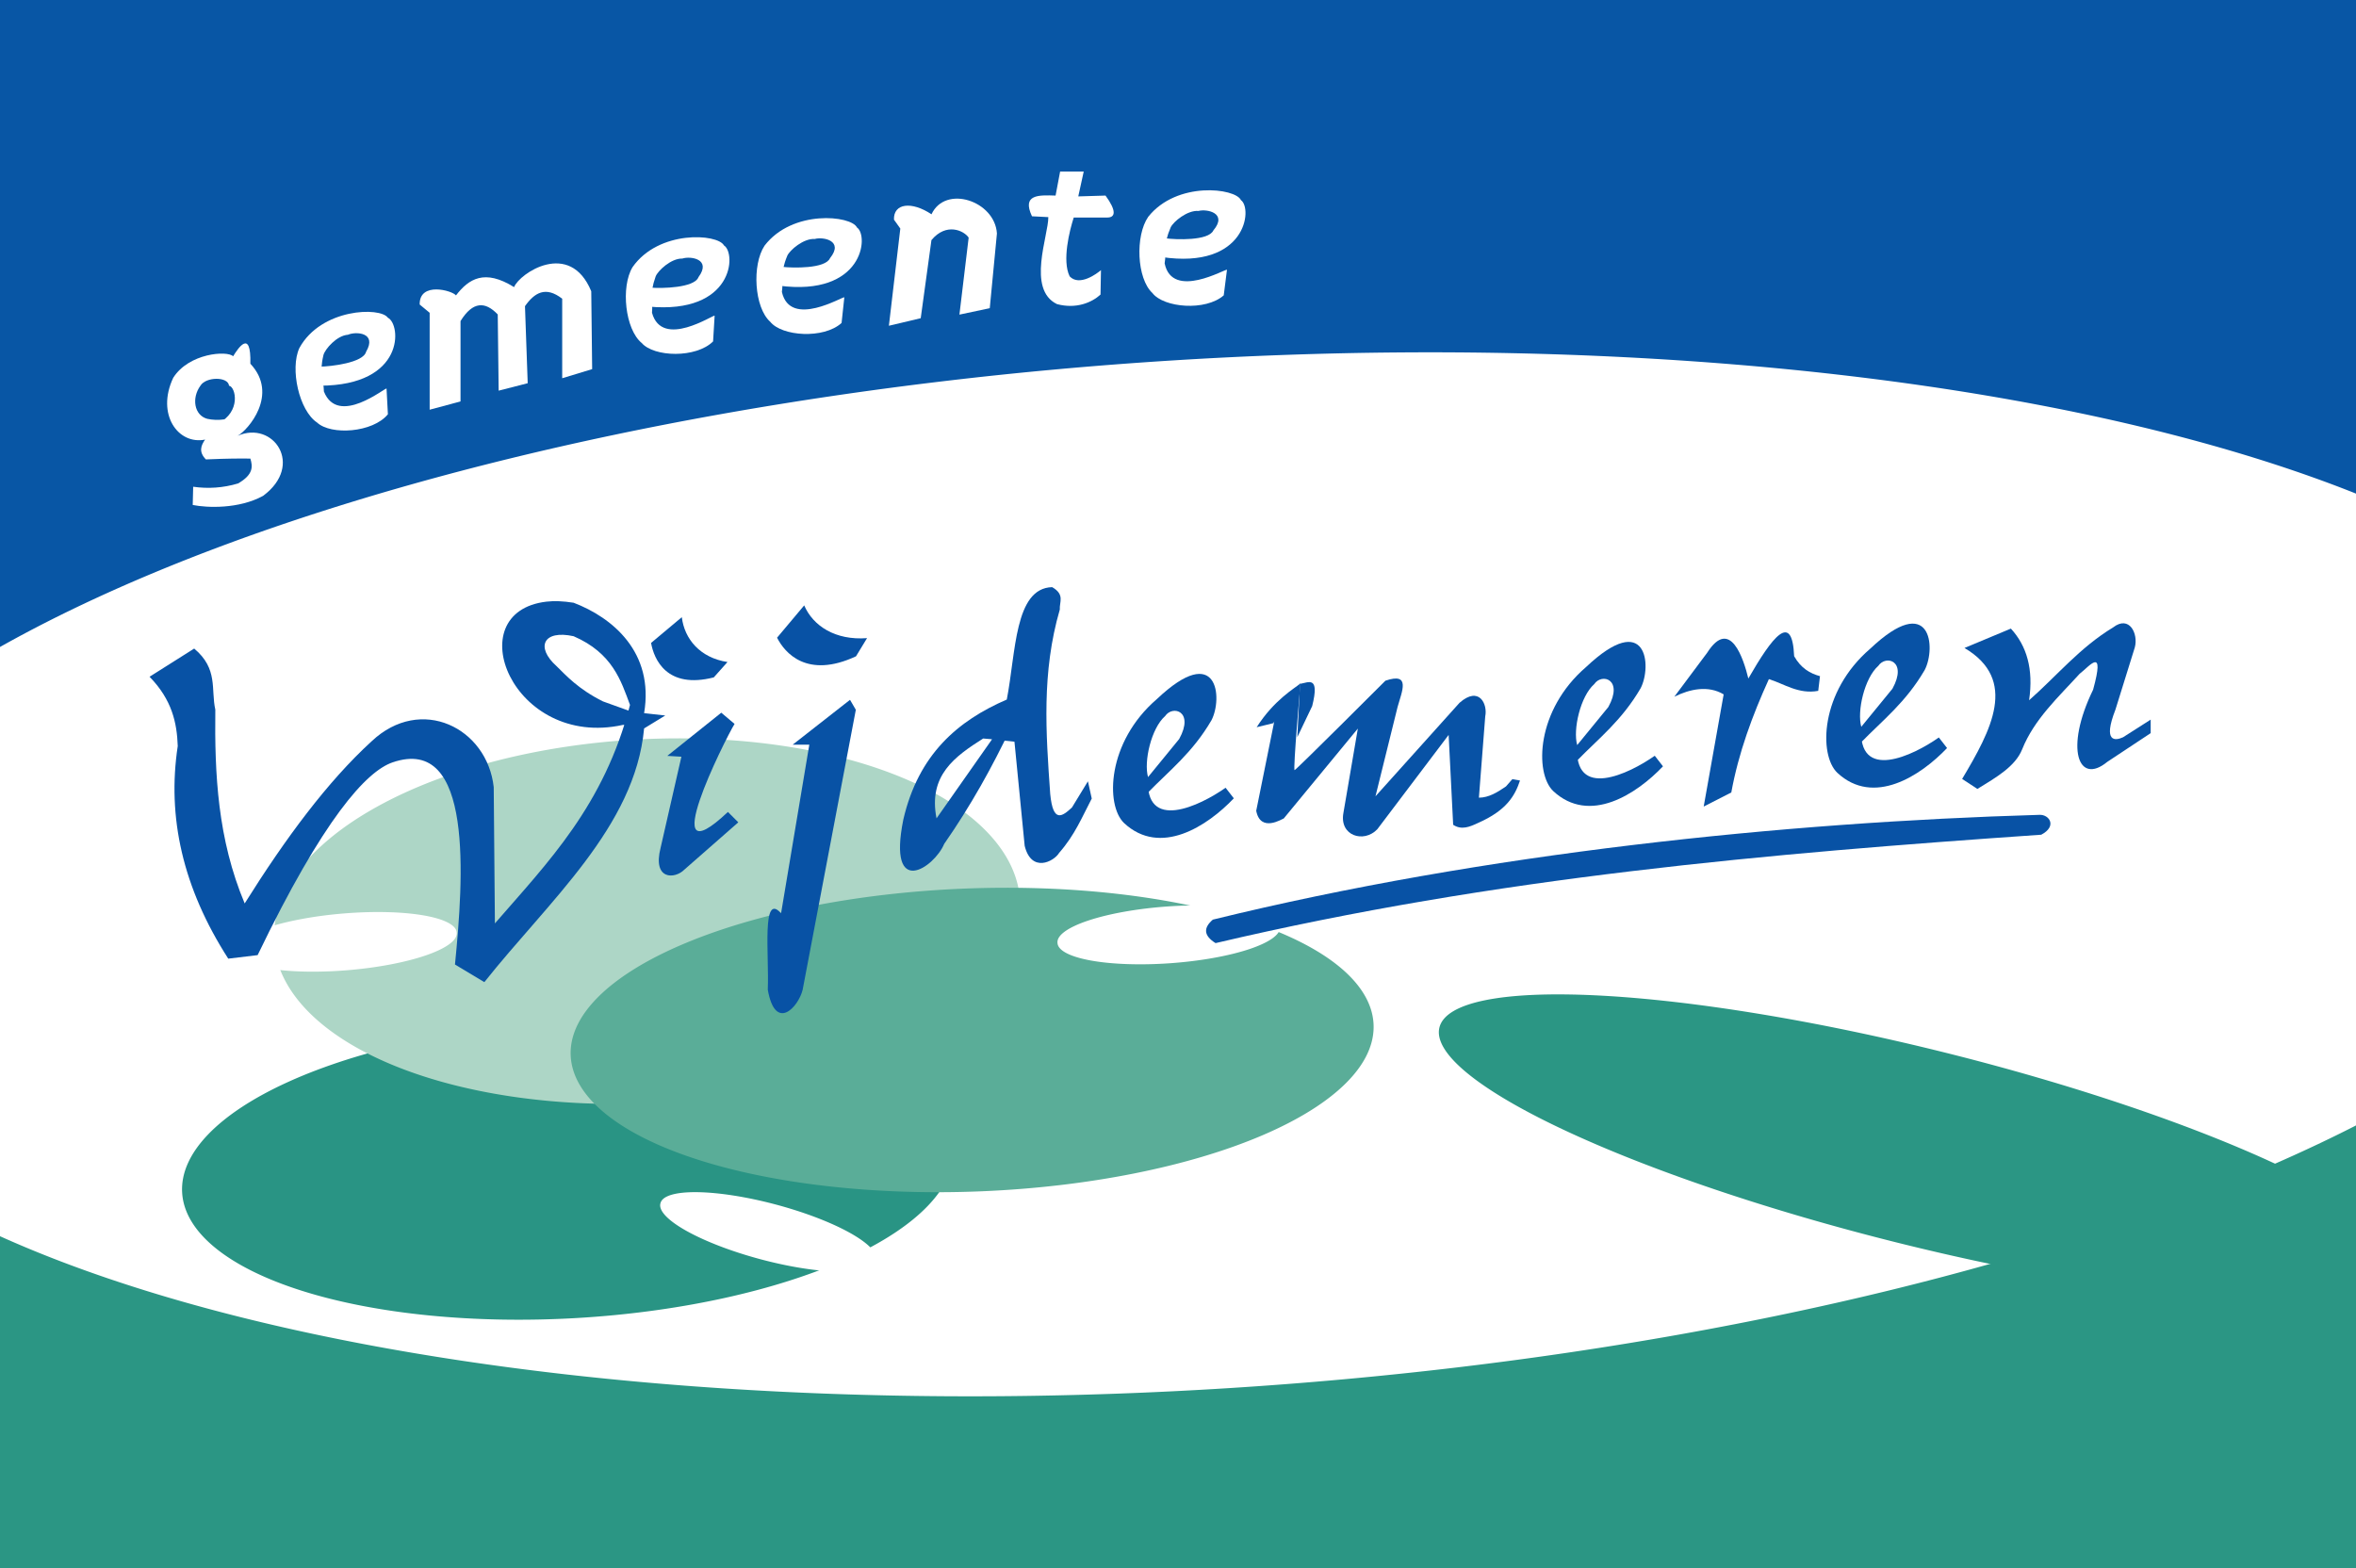
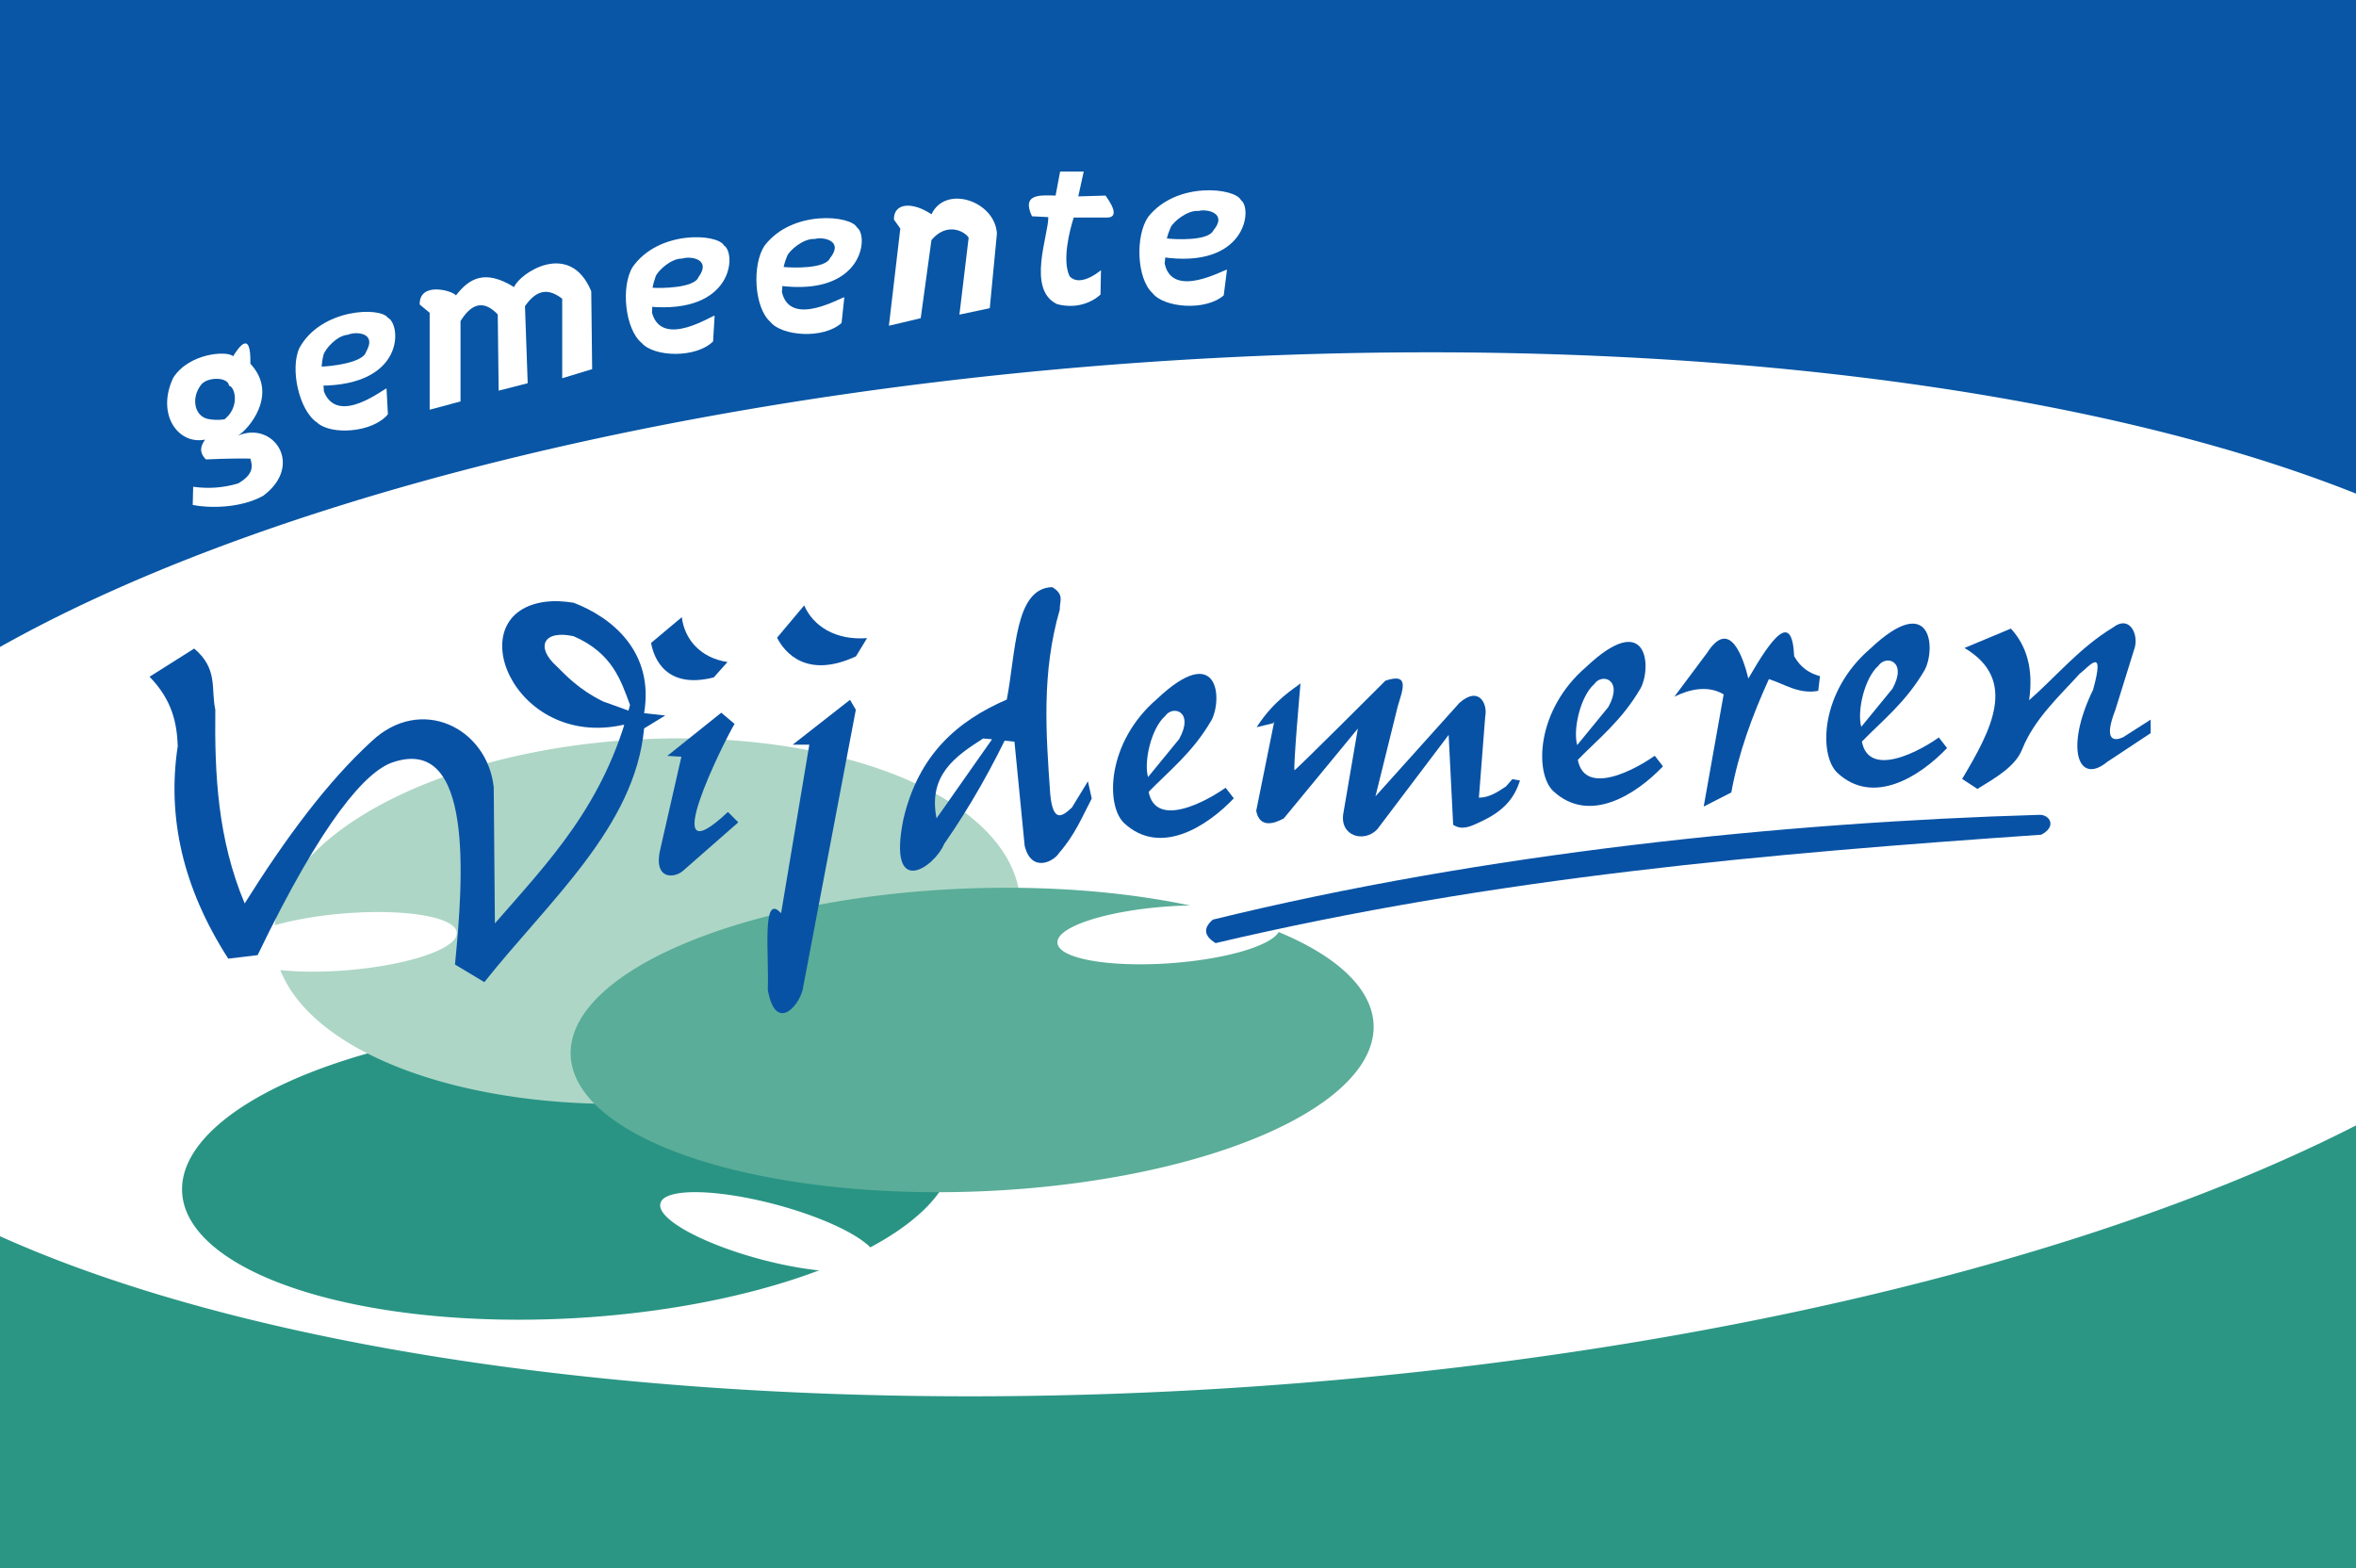
<svg xmlns="http://www.w3.org/2000/svg" height="217" width="326">
  <rect width="100%" height="100%" fill="#333333" stroke="none" />
  <path d="m-.235-.048-.463 217.919h328.941v-217.919h-328.479z" fill="#0856a5" />
  <path d="m-.339 109.879-.463 107.58h328.941v-107.58h-328.479z" fill="#2b9684" />
  <g fill="#fff">
    <path d="m17.47 148.958a202.748 67.583 0 1 1 -405.496 0 202.748 67.583 0 1 1 405.496 0z" transform="matrix(.998 -.063 .06 1.052 342.045 -47.385)" />
    <path d="m-626.012-243.13 9.87 6.743v78.895l30.506-6.743v-65.408c12.262-16.327 24.524-16.005 36.786-5.394l.897 62.037 28.711-6.069-2.692-62.711c9.314-10.885 20.34-16.624 36.786-6.069v64.734l29.609-7.417-.897-63.385c-21.166-42.256-70.994-14.556-76.264-3.372-29.185-15.006-44.826-6.747-57.423 6.743-3.596-3.965-36.283-11.458-35.889 7.417z" transform="matrix(.14 0 0 .17 145.712 83.471)" />
    <path d="m-658.761-174.687 1.346 20.904c-14.903 15.039-56.333 17.248-69.984 6.743-17.833-9.745-26.96-43.843-17.496-60.688 21.509-32.316 79.979-33.667 87.48-24.612 13.104 5.27 17.41 55.196-67.292 55.294l.449-15.509c10.216-.136 42.502-3.041 45.31-12.138 11.124-15.689-10.139-16.661-17.945-13.823-11.038.587-22.709 11.717-24.225 16.521-4.532 15.753.299 19.78.449 29.67 13.982 28.884 61.037-3.65 61.909-2.36z" transform="matrix(.14 0 0 .17 145.712 83.471)" />
    <path d="m-334.488-233.986-1.524 20.897c-16.883 13.807-58.396 12.799-70.536 1.294-16.404-11.073-20.812-45.695-9.092-61.719 25.82-30.481 84.165-27.302 90.386-17.715 12.312 6.256 9.759 56.249-74.507 49.795l2.57-15.392c10.18.654 42.693.263 46.732-8.568 13.214-14.745-7.804-17.357-15.956-15.138-11.06-.269-24.193 9.898-26.359 14.559-6.665 15.319-2.411 19.698-3.617 29.547 9.953 29.812 61.212 1.091 61.903 2.441z" transform="matrix(.14 0 0 .17 145.712 83.471)" />
    <path d="m-206.306-248.944-2.715 20.828c-17.655 13.25-59.073 10.905-70.545-.981-15.757-11.591-18.185-46.324-5.561-61.955 27.536-29.621 85.645-24.564 91.314-14.785 11.944 6.647 6.54 56.512-77.28 47.347l3.446-15.295c10.134.982 42.639 1.639 47.178-7.054 14.043-14.306-6.806-17.593-15.078-15.638-11.034-.626-24.736 9.109-27.166 13.696-7.533 15.09-3.533 19.602-5.3 29.403 8.242 30.106 61.094 3.063 61.707 4.434z" transform="matrix(.14 0 0 .17 145.712 83.471)" />
    <path d="m171.891-271.383-3.198 20.79c-17.96 13.017-59.316 10.13-70.511-1.904-15.486-11.796-17.109-46.555-4.125-62.019 28.218-29.256 86.202-23.439 91.642-13.588 11.788 6.802 5.229 56.589-78.366 46.328l3.8-15.248c10.109 1.114 42.594 2.197 47.334-6.435 14.373-14.12-6.397-17.679-14.713-15.833-11.018-.77-24.943 8.784-27.479 13.338-7.882 14.989-3.987 19.553-5.981 29.329 7.543 30.209 61.013 3.862 61.595 5.241z" transform="matrix(.14 0 0 .17 145.712 83.471)" />
    <path d="m-157.23-312.197 6.262 7.24-11.285 79.118 31.459-6.138 10.599-63.585c14.701-14.557 32.206-7.701 36.779-2.017l-9.128 62.678 29.988-5.23 7.078-60.797c-1.973-26.604-50.997-39.911-64.665-15.635-19.713-10.86-37.698-8.94-37.087 4.365z" transform="matrix(.14 0 0 .17 145.712 83.471)" />
    <path d="m2.496-331.802c-16.636-.461-33.523-1.093-23.328 16.858l16.15.674c.167 14.9-21.491 58.796 8.524 70.803 19.142 4.237 34.665-1.394 43.067-7.755l.449-19.892c-3.943 2.843-21.369 13.503-30.954 5.057-7.65-12.807-.065-37.42 4.038-47.876h32.3c9.46.348 9.96-5.643-.897-17.869l-26.917.674 5.383-20.229h-23.328l-4.486 19.555z" transform="matrix(.14 0 0 .17 145.712 83.471)" />
    <path d="m-810.393-200.985c4.684-6.231 17.857-22.967 17.047 6.069 28.502 24.975-2.368 54.098-12.561 58.665 35.202-12.752 66.118 23.933 25.122 48.888-23.823 10.772-55.256 9.788-69.535 7.417l.449-14.835c14.804 1.735 29.609.962 44.413-2.697 15.306-7.308 14.454-13.806 12.113-20.229-10.223-.108-21.938-.105-43.964.674-7.271-6.042-5.038-11.37-.449-16.521l12.561-12.812c22.904-9.423 17.379-29.728 10.767-30.681-.947-7.558-22.92-7.358-28.263 0-8.896 10.062-6.221 24.085 6.729 26.972 4.98.865 10.585 1.261 17.945.337l-8.075 10.115-11.664 6.406c-26.902 4.702-48.899-20.42-31.852-50.236 15.439-20.132 53.401-22.368 59.217-17.532z" transform="matrix(.14 0 0 .17 145.712 83.471)" />
  </g>
  <path d="m-210.008 177.664a57.703 21.781 0 1 1 -115.407 0 57.703 21.781 0 1 1 115.407 0z" fill="#299484" transform="matrix(.925 -.054 .057 .939 316.087 -19.343)" />
  <path d="m-275.026 160.76a15.442 3.901 0 1 1 -30.883 0 15.442 3.901 0 1 1 30.883 0z" fill="#fff" transform="matrix(.966 .257 -.257 .966 428.213 89.834)" />
-   <path d="m-12.873 149.647a68.732 13.562 0 1 1 -137.464 0 68.732 13.562 0 1 1 137.464 0z" fill="#2b9684" transform="matrix(.97 .242 -.242 .97 381.217 33.405)" />
  <path d="m328.081 133.922h33.561v69.422h-33.561z" fill="#fff" />
  <path d="m-211.958 135.565a55.265 23.244 0 1 1 -110.53 0 55.265 23.244 0 1 1 110.53 0z" fill="#add6c6" transform="matrix(.934 -.049 .049 1.082 332.476 -32.302)" />
  <path d="m-275.026 160.76a15.442 3.901 0 1 1 -30.883 0 15.442 3.901 0 1 1 30.883 0z" fill="#fff" transform="matrix(.997 -.083 .083 .997 324.052 -54.05)" />
  <path d="m-211.958 135.565a55.265 23.244 0 1 1 -110.53 0 55.265 23.244 0 1 1 110.53 0z" fill="#5aad98" transform="matrix(1.005 -.041 .052 .901 396.024 10.816)" />
  <path d="m-275.026 160.76a15.442 3.901 0 1 1 -30.883 0 15.442 3.901 0 1 1 30.883 0z" fill="#fff" transform="matrix(.997 -.072 .072 .997 439.741 -51.823)" />
  <g fill="#0852a5">
    <path d="m26.871 89.75-6.177 3.901c3.118 3.197 3.788 6.393 3.901 9.59-1.491 9.807.679 19.614 6.989 29.421l4.064-.488c9.09-18.87 15.024-25.419 18.662-26.67 11.283-3.88 9.81 16.194 8.646 27.97l4.064 2.438c8.902-11.219 20.846-21.477 22.106-35.11l2.926-1.788-2.926-.325c1.42-8.44-4.395-13.235-9.753-15.279-1.443-.23-2.691-.276-3.755-.152-12.308 1.433-4.695 20.419 10.582 17.057h1.3v-1.788l-4.064-1.463c-3.416-1.699-5.095-3.577-6.421-4.876-2.945-2.637-1.838-5.065 2.357-4.145 5.394 2.336 6.569 6.186 7.802 9.509-3.584 13.9-11.345 21.768-18.693 30.233l-.163-18.855c-.892-8.182-10.056-12.802-16.905-6.339-6.09 5.568-11.897 13.403-17.555 22.431-3.75-8.94-4.165-17.88-4.064-26.82-.631-2.817.434-5.635-2.926-8.452z" />
    <path d="m94.342 85.407-4.253 3.563c.398 2.249 2.166 6.434 8.678 4.77l1.896-2.126c-3.81-.585-5.955-3.196-6.321-6.207z" />
    <path d="m111.277 83.776-3.754 4.47c1.052 2.091 4.147 5.737 10.923 2.576l1.528-2.515c-4.387.335-7.475-1.692-8.697-4.53z" />
    <path d="m92.331 104.602 7.471-5.977 1.839 1.552c-1.363 2.238-11.173 21.843-.919 12.183l1.437 1.437-7.471 6.551c-1.294 1.313-4.436 1.483-3.276-3.046l2.873-12.586z" />
    <path d="m117.617 96.843-7.931 6.207h2.299l-3.908 23.332c-2.72-3.032-1.636 5.773-1.839 10.574 1.035 5.903 4.237 2.426 4.827 0l7.356-38.734z" />
    <path d="m169.586 109.012 1.138 1.463c-3.625 3.816-10.157 8.124-15.198 3.413-2.57-2.481-2.373-11.189 4.551-17.148 8.473-8.011 9.135-.109 7.558 2.926-2.626 4.503-5.834 6.969-8.859 10.078v-2.113l4.389-5.364c2.128-3.858-.907-4.728-1.951-3.17-1.92 1.692-2.971 6.288-2.357 8.452-.542 7.682 7.192 3.963 10.728 1.463z" />
    <path d="m228.968 104.584 1.138 1.463c-3.625 3.816-10.157 8.124-15.198 3.413-2.57-2.481-2.373-11.189 4.551-17.148 8.473-8.011 9.135-.109 7.558 2.926-2.626 4.503-5.834 6.969-8.859 10.078v-2.113l4.389-5.364c2.128-3.858-.907-4.728-1.951-3.17-1.92 1.692-2.971 6.288-2.357 8.452-.542 7.682 7.192 3.963 10.728 1.463z" />
    <path d="m268.277 102.055 1.138 1.463c-3.625 3.816-10.157 8.124-15.198 3.413-2.57-2.481-2.373-11.189 4.551-17.148 8.473-8.011 9.135-.109 7.558 2.926-2.626 4.503-5.834 6.969-8.859 10.078v-2.113l4.389-5.364c2.128-3.858-.907-4.728-1.951-3.17-1.92 1.692-2.971 6.288-2.357 8.452-.542 7.682 7.192 3.963 10.728 1.463z" />
    <path d="m278.247 86.987-6.421 2.682c7.474 4.417 3.676 11.411-.325 18.124l2.113 1.382c2.623-1.612 5.245-3.112 6.19-5.477 1.673-4.185 5.079-7.288 7.952-10.452 1.398-1.077 3.553-3.921 1.869 2.194-3.987 8.19-2.023 13.262 1.951 9.996l6.014-3.982v-1.869l-3.82 2.438c-1.076.49-2.837.754-1.057-3.82l2.682-8.615c.508-1.876-.749-4.511-3.007-2.763-4.621 2.799-7.775 6.698-11.622 10.078.634-4.325-.337-7.539-2.519-9.915z" />
    <path d="m231.678 96.415 4.551-6.095c3.185-4.974 5.039.9 5.689 3.576 3.281-5.699 6.061-9.397 6.339-3.088.942 1.672 2.203 2.384 3.576 2.763l-.244 2.032c-2.713.508-4.747-.984-6.827-1.625-2.293 5.042-4.204 10.212-5.201 15.686l-3.82 1.951 2.763-15.523c-2.14-1.287-4.687-.738-6.827.325z" />
    <path d="m139.31 96.806c-6.781 2.928-12.231 7.587-14.319 16.617-2.219 11.022 4.265 6.678 5.657 3.359 3.713-5.333 6.655-10.666 9.192-15.998h-1.503l-8.75 12.463c-1.17-5.947 2.542-8.565 6.452-11.049l1.061.088 3.27.354 1.414 14.407c.93 3.794 4.043 2.192 4.773.972 2.195-2.504 3.192-5.009 4.508-7.513l-.53-2.386-2.21 3.624c-1.321 1.216-2.608 2.238-3.005-1.856-.601-8.499-1.205-16.836 1.326-25.544-.078-1.031.737-2.062-1.061-3.094-5.22.146-5.005 9.047-6.276 15.556z" />
    <path d="m176.198 100.073-2.312.562c2.415-3.787 5.265-5.392 6.062-6.062 0 0-1.062 12.062-.812 12s12.562-12.375 12.562-12.375c3.56-1.213 2.279 1.484 1.688 3.625l-3.062 12.375 11.625-12.937c2.735-2.409 3.917.208 3.562 1.875l-.875 11.25c1.354-.003 2.561-.739 3.75-1.562l.875-1 1.062.188c-.698 2.082-1.825 4.122-5.812 5.875-1.146.541-2.292 1.016-3.438.25l-.625-12.438-9.875 13.062c-1.876 1.956-5.26.902-4.688-2.25l2-11.688-10.25 12.438c-.206.05-3.221 2.016-3.812-1.062l2.5-12.375z" />
-     <path d="m179.885 94.636-.375 7.375 2.062-4.312c1.061-4.268-.518-3.256-1.688-3.062z" />
    <path d="m282.198 112.761c1.355-.064 2.493 1.571.25 2.75-37.604 2.601-75.334 5.836-114.25 15-1.734-1.083-1.638-2.167-.375-3.25 37.552-9.212 79.139-13.477 114.375-14.5z" />
  </g>
</svg>